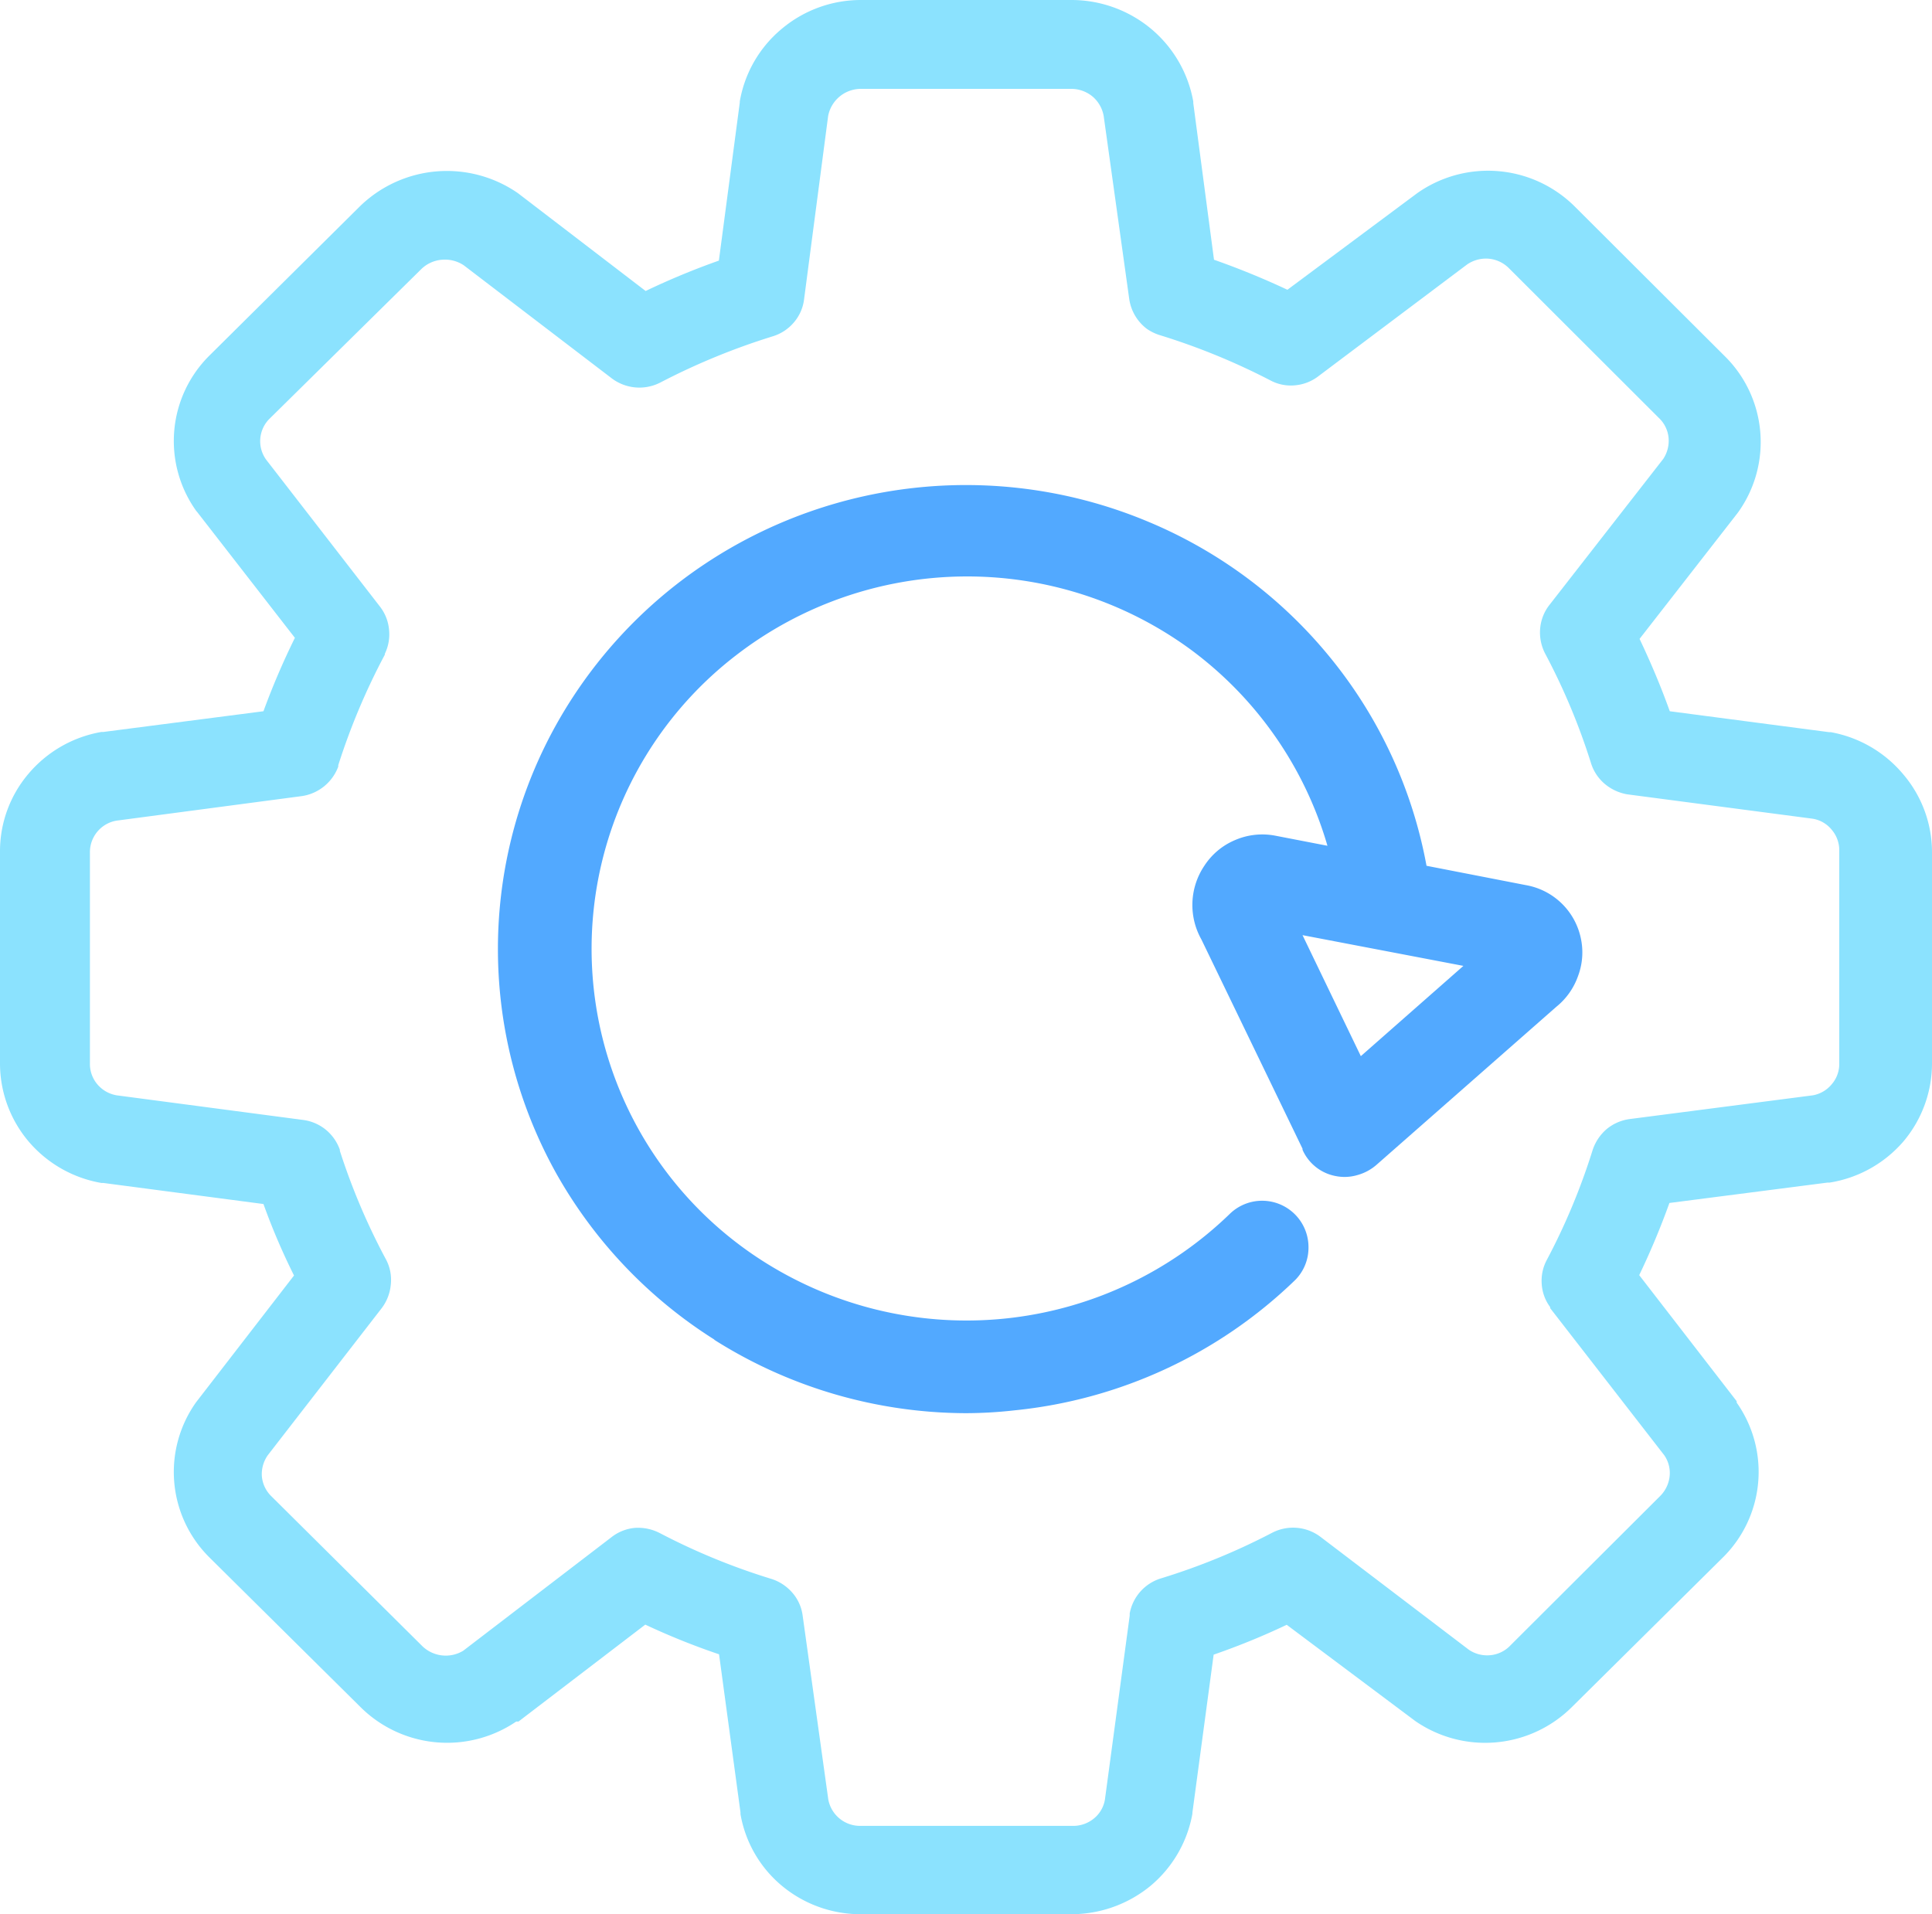
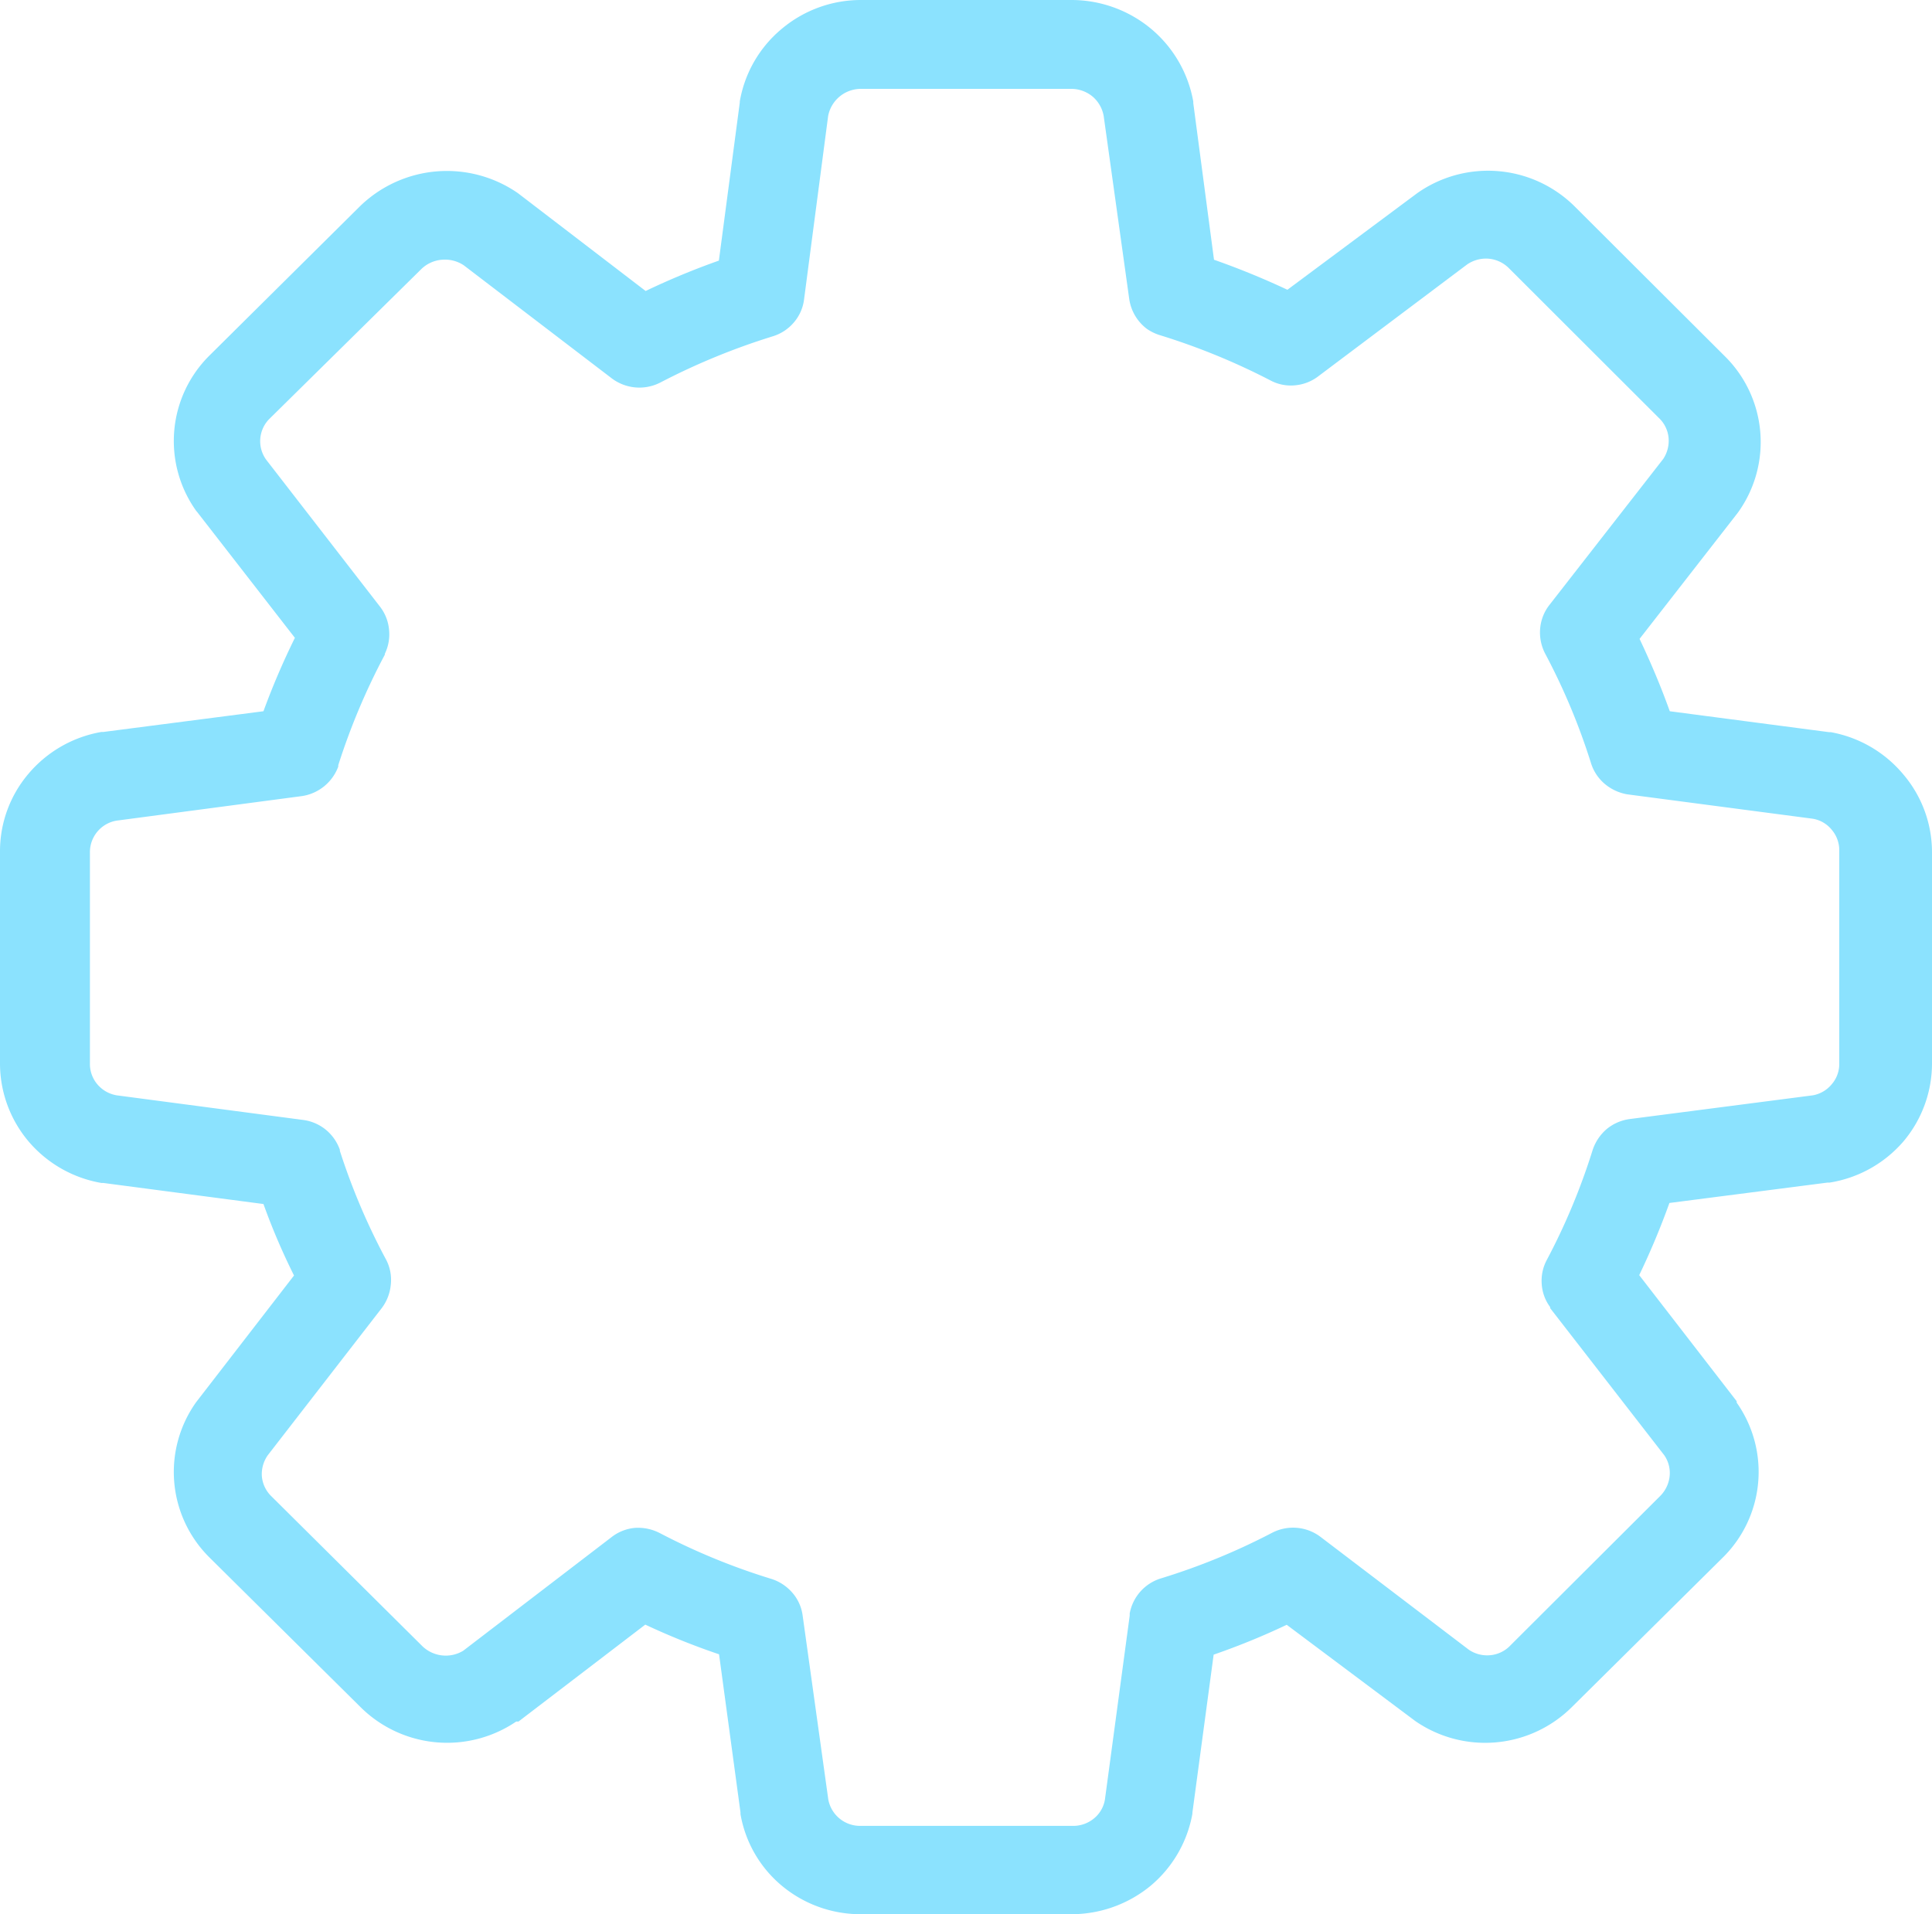
<svg xmlns="http://www.w3.org/2000/svg" id="Layer_1" data-name="Layer 1" viewBox="0 0 110 109">
  <defs>
    <style>.cls-1{fill:#8be2fe;}.cls-2{fill:#52a9ff;}</style>
  </defs>
  <title>c-icon1</title>
  <path class="cls-1" d="M104.23,41.69h-.1L95.07,40.5c-.5-1.4-1.08-2.77-1.72-4.12l5.56-7.14.06-.08a6.87,6.87,0,0,0-.8-8.91l-8.54-8.52A7,7,0,0,0,80.69,11h0L73.3,16.5a44.67,44.67,0,0,0-4.18-1.71L67.94,5.87V5.78a7,7,0,0,0-2.39-4.13A7.09,7.09,0,0,0,61,0H49a7,7,0,0,0-4.5,1.65,6.89,6.89,0,0,0-2.38,4.13h0v.06l-1.19,9a42.09,42.09,0,0,0-4.17,1.73L29.49,11h0a7.1,7.1,0,0,0-9,.75l-8.57,8.5a6.85,6.85,0,0,0-.75,8.84l.06.07,5.56,7.16A42.33,42.33,0,0,0,15,40.5L5.88,41.68H5.77a7,7,0,0,0-4.14,2.37A6.81,6.81,0,0,0,0,48.51v12A6.89,6.89,0,0,0,1.63,65a7,7,0,0,0,4.14,2.36h.11L15,68.56a37.43,37.43,0,0,0,1.74,4.07l-5.57,7.21h0a6.85,6.85,0,0,0,.76,8.85l8.55,8.47a7,7,0,0,0,8.91.87l.07,0h.06l7.22-5.52a40,40,0,0,0,4.2,1.69l1.22,9v.1a6.82,6.82,0,0,0,2.38,4.1A7,7,0,0,0,49,109H61a7.1,7.1,0,0,0,4.5-1.61,6.94,6.94,0,0,0,2.39-4.11h0v-.06l1.21-9a40.75,40.75,0,0,0,4.16-1.7L80.58,98h0a7,7,0,0,0,8.93-.81l8.55-8.47a6.85,6.85,0,0,0,.82-8.85v-.08l-5.55-7.18a43.47,43.47,0,0,0,1.72-4.11l9-1.16h.12a7,7,0,0,0,4.2-2.34A6.89,6.89,0,0,0,110,60.55v-12a6.84,6.84,0,0,0-1.63-4.45A7,7,0,0,0,104.23,41.69ZM24,93.69,15.45,85.2a1.8,1.8,0,0,1-.54-1.13,1.86,1.86,0,0,1,.34-1.21l6.49-8.38a2.6,2.6,0,0,0,.51-1.33A2.47,2.47,0,0,0,22,71.76a37.13,37.13,0,0,1-2.65-6.23v-.06a2.6,2.6,0,0,0-.81-1.15,2.57,2.57,0,0,0-1.3-.55l-10.6-1.4a1.84,1.84,0,0,1-1.1-.63,1.79,1.79,0,0,1-.42-1.19v-12a1.82,1.82,0,0,1,1.51-1.82l10.57-1.4a2.62,2.62,0,0,0,2.06-1.68v-.08a37.74,37.74,0,0,1,2.65-6.29v-.05a2.54,2.54,0,0,0,.24-1.38,2.5,2.5,0,0,0-.51-1.3l-6.49-8.38a1.8,1.8,0,0,1,.21-2.34L24,15.31a1.9,1.9,0,0,1,1.17-.52,1.93,1.93,0,0,1,1.24.32l8.39,6.41a2.61,2.61,0,0,0,2.82.25A38.54,38.54,0,0,1,44,19.15a2.56,2.56,0,0,0,1.2-.79,2.48,2.48,0,0,0,.58-1.31L47.15,6.61A1.9,1.9,0,0,1,49,5.06H61a1.91,1.91,0,0,1,1.21.44,1.89,1.89,0,0,1,.63,1.11L64.29,17a2.6,2.6,0,0,0,1,1.72,2.7,2.7,0,0,0,.7.35h0a38,38,0,0,1,6.34,2.59,2.46,2.46,0,0,0,1.41.28,2.54,2.54,0,0,0,1.34-.53l8.45-6.35a1.9,1.9,0,0,1,1.22-.33,1.86,1.86,0,0,1,1.15.53l8.54,8.53A1.79,1.79,0,0,1,95,24.91a1.88,1.88,0,0,1-.3,1.22l-6.5,8.34a2.53,2.53,0,0,0-.51,1.32,2.61,2.61,0,0,0,.27,1.4,36.74,36.74,0,0,1,2.63,6.28,2.53,2.53,0,0,0,.77,1.16,2.7,2.7,0,0,0,1.28.6h0l10.57,1.39a1.76,1.76,0,0,1,1.09.64,1.79,1.79,0,0,1,.42,1.19v12.1a1.76,1.76,0,0,1-.42,1.18,1.81,1.81,0,0,1-1.08.64L92.8,63.72a2.61,2.61,0,0,0-1.32.57,2.68,2.68,0,0,0-.8,1.19,36.69,36.69,0,0,1-2.62,6.28,2.51,2.51,0,0,0-.28,1.37,2.46,2.46,0,0,0,.48,1.3v.06l6.5,8.38a1.78,1.78,0,0,1,.3,1.21,1.88,1.88,0,0,1-.56,1.13L86,93.69a1.8,1.8,0,0,1-1.14.56,1.85,1.85,0,0,1-1.23-.31l-8.45-6.43a2.59,2.59,0,0,0-2.75-.23,37.21,37.21,0,0,1-6.34,2.6,2.57,2.57,0,0,0-1.77,2V92l-1.41,10.47a1.76,1.76,0,0,1-.64,1.09,1.86,1.86,0,0,1-1.2.41H49a1.84,1.84,0,0,1-1.84-1.5L45.7,92a2.46,2.46,0,0,0-.59-1.31,2.63,2.63,0,0,0-1.18-.78,37.21,37.21,0,0,1-6.34-2.6A2.71,2.71,0,0,0,36.17,87a2.52,2.52,0,0,0-1.34.52L26.37,94A1.92,1.92,0,0,1,24,93.69Z" transform="translate(0 0)" />
-   <path class="cls-2" d="M40.65,76.28A26.92,26.92,0,0,0,55,80.47a25.21,25.21,0,0,0,2.75-.16,26.81,26.81,0,0,0,16-7.43A2.61,2.61,0,0,0,74.5,71,2.64,2.64,0,0,0,70,69.14a21.54,21.54,0,0,1-25.72,3.18,21.09,21.09,0,0,1-2.38-35A21.53,21.53,0,0,1,67.81,37a21.28,21.28,0,0,1,7.77,11.16l-3-.58a3.92,3.92,0,0,0-2.27.26,3.87,3.87,0,0,0-1.74,1.46,4,4,0,0,0-.17,4.19l5.76,11.92v.06a2.58,2.58,0,0,0,1.9,1.5,2.56,2.56,0,0,0,1.23-.06,2.76,2.76,0,0,0,1.08-.58l10.24-9a3.92,3.92,0,0,0,1.24-1.76A3.82,3.82,0,0,0,90,53.4a3.88,3.88,0,0,0-3.13-3l-5.65-1.1A26.24,26.24,0,0,0,75.8,37.52a26.53,26.53,0,0,0-10.42-7.81A26.84,26.84,0,0,0,40.15,32.1a26.54,26.54,0,0,0-8.74,9.64,26.24,26.24,0,0,0,.28,25.11,26.6,26.6,0,0,0,9,9.44ZM77.48,60.14l-3.32-6.89L83.32,55Z" transform="translate(0 0)" />
</svg>